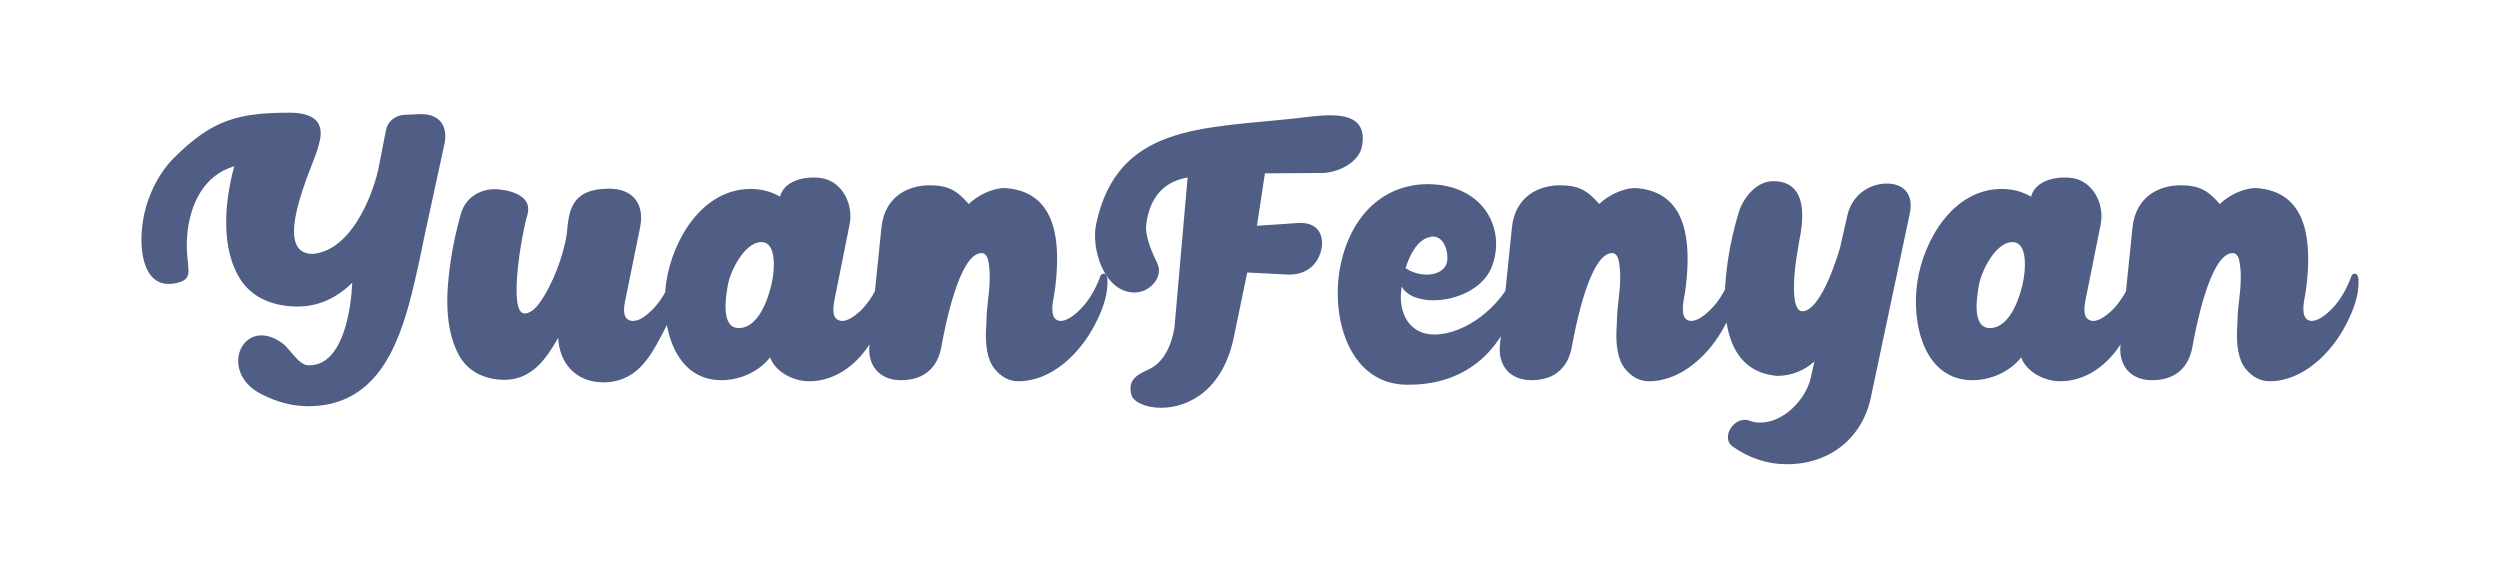
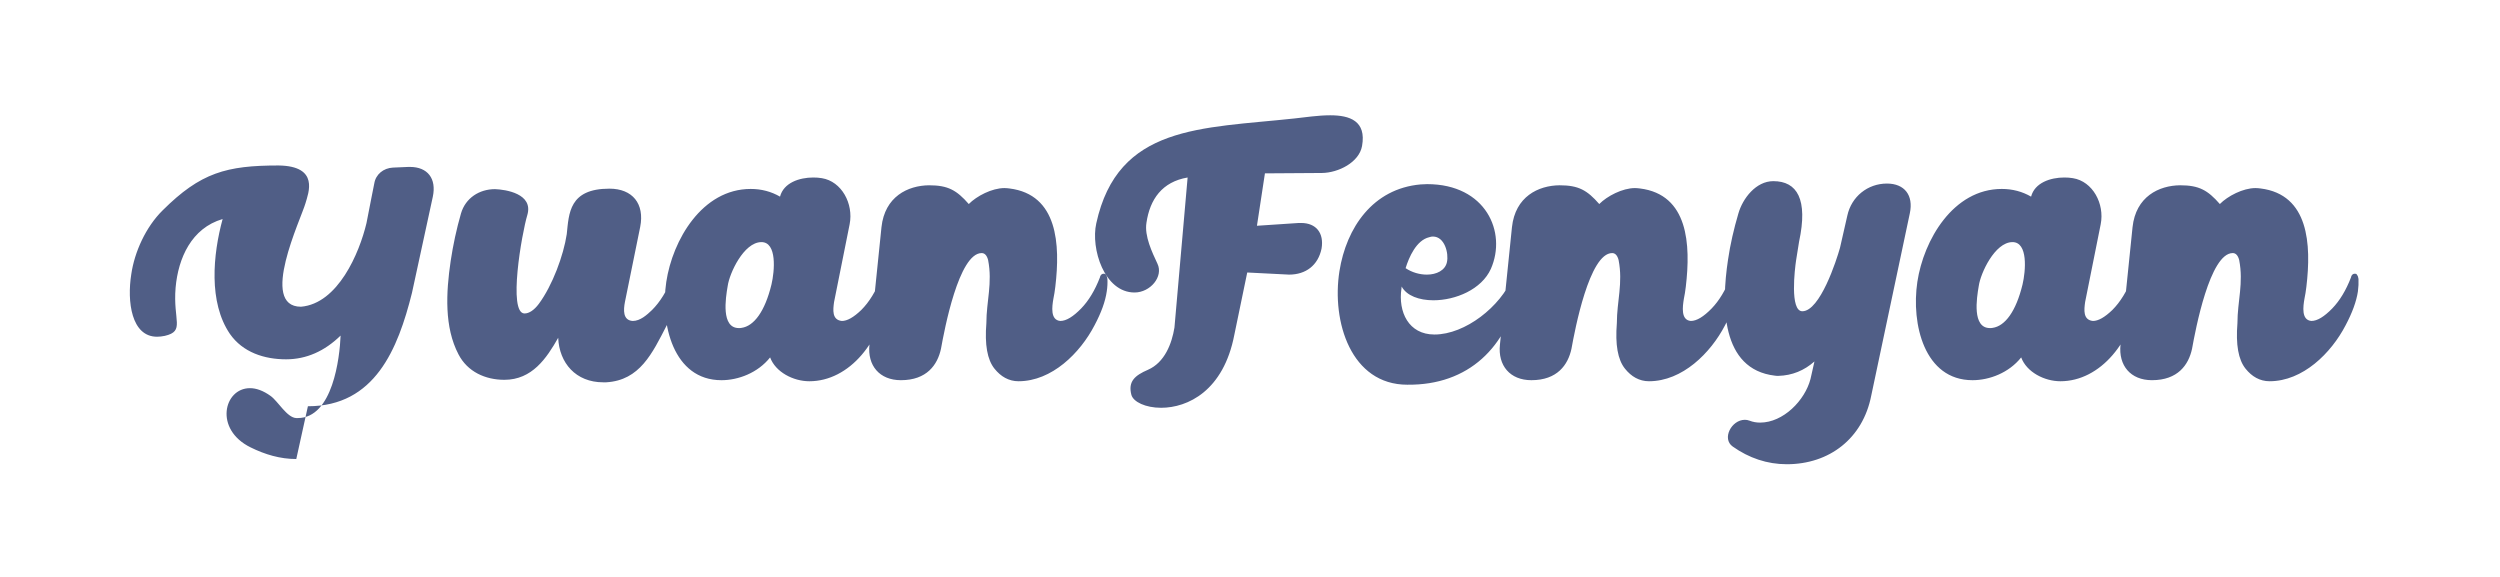
<svg xmlns="http://www.w3.org/2000/svg" width="100%" height="100%" viewBox="0 0 260 60" version="1.0" preserveAspectRatio="xMidYMid meet" color-interpolation-filters="sRGB">
  <g>
    <title>Layer 1</title>
    <g fill="#505e86" class="basesvg" id="svg_1">
      <g data-gra="path-name" class="tp-name" id="svg_2">
        <g transform="translate(54.71 106.72) scale(1 1)" id="svg_3">
          <g id="svg_4">
-             <path d="m-22.688,-64.47c6.96,0 9.36,-5.94 10.82,-11.78c0.49,-2 0.89,-3.83 1.21,-5.49c1.88,-8.67 1.39,-6.43 2.17,-10.01c0.4,-1.89 -0.54,-3.1 -2.38,-3.1c-0.06,0 -0.11,0 -0.15,0l-1.62,0.07c-0.98,0.05 -1.79,0.7 -1.94,1.66c-0.09,0.47 -0.21,1.01 -0.32,1.61l-0.49,2.51c-0.74,3.11 -2.96,8.36 -6.81,8.69c-4.39,0 0,-9.12 0.47,-10.77c0.29,-1.03 1.48,-3.86 -2.8,-3.92c-5.42,0 -8.11,0.74 -12.05,4.66c-1.77,1.74 -2.94,4.36 -3.27,6.65c-0.45,2.82 0,6.5 2.68,6.5c0.25,0 0.52,-0.03 0.81,-0.09c2.13,-0.5 0.83,-1.59 1.12,-5.02c0.27,-3.05 1.64,-6.18 4.89,-7.13c-1.01,3.7 -1.48,8.67 0.76,11.95c1.34,1.92 3.58,2.64 5.84,2.64c2.11,0 4.01,-0.85 5.67,-2.47c-0.09,2.29 -0.81,8.58 -4.46,8.58c-0.04,0 -0.11,0 -0.15,0c-0.97,-0.04 -1.89,-1.74 -2.67,-2.3c-0.78,-0.56 -1.5,-0.81 -2.15,-0.81c-2.71,0 -3.76,4.28 0.07,6.16c1.5,0.74 3.07,1.21 4.75,1.21zm31.02,-2.49c3.5,-0.2 4.8,-3.02 6.3,-5.93c0.71,-1.3 1.14,-2.47 1.3,-3.52c0.09,-0.56 0.09,-1.07 0,-1.55c-0.03,-0.15 -0.18,-0.31 -0.36,-0.31c-0.05,0 -0.09,0.02 -0.14,0.05c-0.13,0.09 -0.22,0.24 -0.24,0.35c-0.56,1.44 -1.26,2.56 -2.09,3.39c-0.53,0.51 -1.23,1.14 -2.01,1.14c-1.05,-0.07 -0.96,-1.17 -0.81,-1.97l1.59,-7.82c0.47,-2.4 -0.8,-3.97 -3.2,-3.97c-4.21,0 -4.21,2.58 -4.44,4.73c-0.33,2.2 -1.48,5.33 -2.91,7.26c-0.49,0.65 -1.01,0.99 -1.48,0.99c-1.74,0 -0.29,-8.32 0.29,-10.24c0.65,-2.22 -2.26,-2.65 -3.36,-2.69c-1.63,0 -3.07,0.92 -3.54,2.53c-0.47,1.64 -0.82,3.27 -1.07,4.93c-0.49,3.31 -0.67,6.9 0.81,9.72c0.94,1.82 2.8,2.65 4.77,2.65c2.89,0 4.39,-2.24 5.6,-4.37c0.11,2.62 1.83,4.63 4.68,4.63c0.09,0 0.2,0 0.31,0zm21.13,-0.11c4.14,0 7.59,-4.14 8.2,-9.34c0.06,-0.56 0.09,-1.07 0.02,-1.55c-0.02,-0.15 -0.18,-0.31 -0.36,-0.31c-0.04,0 -0.09,0.02 -0.13,0.05c-0.14,0.09 -0.23,0.24 -0.25,0.35c-0.56,1.44 -1.25,2.56 -2.08,3.39c-0.79,0.76 -1.46,1.14 -2.02,1.14c-1.05,-0.11 -0.92,-1.17 -0.81,-1.97l1.62,-8.09c0.42,-2.13 -0.83,-4.46 -2.89,-4.79c-0.27,-0.05 -0.59,-0.07 -0.9,-0.07c-1.43,0 -3.07,0.54 -3.45,1.99c-0.92,-0.53 -1.93,-0.8 -3.05,-0.8c-5.06,0 -8.13,5.33 -8.78,9.67c-0.65,4.37 0.72,10.22 5.74,10.22c1.75,0 3.78,-0.76 5.06,-2.37c0.56,1.52 2.4,2.48 4.08,2.48zm-7.06,-5.55c-0.09,0.02 -0.18,0.02 -0.27,0.02c-1.86,0 -1.39,-3.07 -1.16,-4.39c0.18,-1.3 1.66,-4.53 3.49,-4.55c1.66,-0.02 1.39,3.02 1.06,4.41c-0.68,2.8 -1.82,4.33 -3.12,4.51zm36.72,-0.27c0.69,-1.3 1.12,-2.47 1.27,-3.52c0.07,-0.45 0.09,-0.9 0.07,-1.3c-0.02,-0.16 -0.07,-0.33 -0.18,-0.45c0.03,-0.02 0,-0.02 -0.02,-0.04c-0.04,-0.05 -0.11,-0.05 -0.18,-0.05c-0.07,0 -0.11,0 -0.16,0.03c-0.02,0 -0.02,0.02 -0.04,0.02c-0.11,0.07 -0.18,0.2 -0.2,0.33c-0.52,1.35 -1.17,2.42 -1.95,3.23c-0.83,0.85 -1.55,1.3 -2.17,1.3c-1.06,-0.09 -0.86,-1.5 -0.72,-2.31l0.11,-0.6l0.09,-0.65c0.52,-4.39 0.27,-9.59 -4.77,-10.22c-0.16,-0.02 -0.34,-0.04 -0.52,-0.04c-1.3,0 -2.89,0.83 -3.71,1.66c-1.26,-1.44 -2.16,-1.95 -4.13,-1.95c-2.21,0.02 -4.61,1.18 -4.95,4.36l-1.25,12.21c-0.23,2.18 1.05,3.7 3.27,3.7c2.69,0 3.81,-1.59 4.17,-3.27c0.35,-1.95 1.85,-9.95 4.23,-9.95c0.31,0 0.54,0.23 0.67,0.72c0.47,2.4 -0.18,4.3 -0.18,6.56c-0.18,2.24 0.09,3.81 0.85,4.75c0.65,0.81 1.48,1.3 2.49,1.3c3.47,0 6.41,-2.93 7.91,-5.82zm14.54,0.98l1.34,-6.47l4.35,0.22c1.74,0 3.02,-0.96 3.38,-2.71c0.27,-1.61 -0.56,-2.66 -2.13,-2.66c-0.09,0 -0.16,0 -0.24,0l-4.35,0.29l0.83,-5.45l5.93,-0.04c1.71,-0.02 3.86,-1.1 4.17,-2.8c0.47,-2.62 -1.28,-3.2 -3.31,-3.2c-1.28,0 -2.67,0.22 -3.72,0.33c-9.73,1.05 -18.37,0.67 -20.61,10.91c-0.59,2.62 0.83,7.19 3.98,7.19c1.64,0 3.03,-1.66 2.38,-3c-0.54,-1.16 -1.37,-2.87 -1.14,-4.26c0.36,-2.44 1.63,-4.25 4.28,-4.7l-1.37,15.61c-0.27,1.66 -1.01,3.63 -2.76,4.39c-1.36,0.59 -2.08,1.21 -1.72,2.6c0.2,0.74 1.48,1.35 3.09,1.35c2.76,0 6.5,-1.75 7.62,-7.6zm17.99,5.2c6.38,0.07 10.41,-3.92 11.62,-9.97c0.07,-0.51 0.11,-0.94 0.05,-1.28c-0.03,-0.11 -0.09,-0.17 -0.14,-0.24c-0.06,-0.05 -0.13,-0.07 -0.22,-0.07c-0.05,0 -0.09,0.02 -0.14,0.05c-0.13,0.09 -0.2,0.22 -0.22,0.35c-1.25,3.03 -4.93,5.94 -8.13,5.94c-2.69,0 -3.79,-2.35 -3.43,-4.79l0.02,-0.2c0.52,0.96 1.82,1.43 3.3,1.43c2.3,0 5.01,-1.12 5.98,-3.27c1.68,-3.81 -0.52,-8.81 -6.63,-8.81l-0.68,0.03c-4.97,0.44 -7.72,4.5 -8.44,9.02c-0.83,5.27 1.21,11.81 7.06,11.81zm-0.18,-12.12c0.35,-1.14 1.12,-2.91 2.46,-3.22c0.13,-0.05 0.27,-0.07 0.38,-0.07c1.23,0 1.66,1.75 1.46,2.66c-0.18,0.86 -1.08,1.3 -2.09,1.3c-0.74,0 -1.54,-0.22 -2.21,-0.67zm33.22,5.94c0.69,-1.3 1.12,-2.47 1.28,-3.52c0.06,-0.45 0.08,-0.9 0.06,-1.3c-0.02,-0.16 -0.06,-0.33 -0.18,-0.45c0.03,-0.02 0,-0.02 -0.02,-0.04c-0.04,-0.05 -0.11,-0.05 -0.18,-0.05c-0.07,0 -0.11,0 -0.16,0.03c-0.02,0 -0.02,0.02 -0.04,0.02c-0.11,0.07 -0.18,0.2 -0.2,0.33c-0.52,1.35 -1.17,2.42 -1.95,3.23c-0.83,0.85 -1.55,1.3 -2.17,1.3c-1.06,-0.09 -0.85,-1.5 -0.72,-2.31l0.11,-0.6l0.09,-0.65c0.52,-4.39 0.27,-9.59 -4.77,-10.22c-0.16,-0.02 -0.34,-0.04 -0.52,-0.04c-1.29,0 -2.89,0.83 -3.71,1.66c-1.26,-1.44 -2.15,-1.95 -4.13,-1.95c-2.21,0.02 -4.61,1.18 -4.95,4.36l-1.25,12.21c-0.23,2.18 1.05,3.7 3.27,3.7c2.69,0 3.81,-1.59 4.17,-3.27c0.35,-1.95 1.86,-9.95 4.23,-9.95c0.31,0 0.54,0.23 0.67,0.72c0.47,2.4 -0.18,4.3 -0.18,6.56c-0.18,2.24 0.09,3.81 0.85,4.75c0.65,0.81 1.48,1.3 2.49,1.3c3.47,0 6.41,-2.93 7.91,-5.82zm6.43,14.45c4.41,0 7.91,-2.67 8.78,-7.15l4.01,-18.95c0.4,-1.88 -0.56,-3.09 -2.38,-3.09c-2.01,0 -3.69,1.36 -4.12,3.33l-0.76,3.34c-0.36,1.3 -2.08,6.61 -3.92,6.61c-1.32,0 -0.78,-4.43 -0.65,-5.29l0.31,-1.94c0.95,-4.42 -0.2,-6.3 -2.68,-6.3c-1.8,0 -3.18,1.79 -3.63,3.36c-0.47,1.59 -0.85,3.23 -1.08,4.82c-0.71,4.7 -0.76,11.4 4.89,12.05c0.11,0.02 0.24,0.02 0.35,0.02c1.44,-0.04 2.69,-0.56 3.75,-1.5l-0.41,1.82c-0.58,2.24 -2.84,4.54 -5.24,4.54c-0.38,0 -0.74,-0.06 -1.1,-0.2c-0.18,-0.07 -0.33,-0.09 -0.49,-0.09c-1.39,0 -2.42,1.97 -1.26,2.78c1.68,1.19 3.57,1.84 5.63,1.84zm28.45,-8.63c4.14,0 7.59,-4.14 8.2,-9.34c0.06,-0.56 0.09,-1.07 0.02,-1.55c-0.02,-0.15 -0.18,-0.31 -0.36,-0.31c-0.04,0 -0.09,0.02 -0.13,0.05c-0.14,0.09 -0.23,0.24 -0.25,0.35c-0.56,1.44 -1.25,2.56 -2.08,3.39c-0.79,0.76 -1.46,1.14 -2.02,1.14c-1.05,-0.11 -0.92,-1.17 -0.81,-1.97l1.62,-8.09c0.42,-2.13 -0.83,-4.46 -2.89,-4.79c-0.27,-0.05 -0.59,-0.07 -0.9,-0.07c-1.43,0 -3.07,0.54 -3.45,1.99c-0.92,-0.53 -1.93,-0.8 -3.05,-0.8c-5.06,0 -8.13,5.33 -8.78,9.67c-0.65,4.37 0.72,10.22 5.74,10.22c1.75,0 3.78,-0.76 5.06,-2.37c0.56,1.52 2.4,2.48 4.08,2.48zm-7.06,-5.55c-0.09,0.02 -0.18,0.02 -0.27,0.02c-1.86,0 -1.39,-3.07 -1.16,-4.39c0.18,-1.3 1.66,-4.53 3.49,-4.55c1.66,-0.02 1.39,3.02 1.06,4.41c-0.68,2.8 -1.82,4.33 -3.12,4.51zm36.72,-0.27c0.69,-1.3 1.12,-2.47 1.28,-3.52c0.06,-0.45 0.08,-0.9 0.06,-1.3c-0.02,-0.16 -0.06,-0.33 -0.18,-0.45c0.03,-0.02 0,-0.02 -0.02,-0.04c-0.04,-0.05 -0.11,-0.05 -0.18,-0.05c-0.07,0 -0.11,0 -0.16,0.03c-0.02,0 -0.02,0.02 -0.04,0.02c-0.11,0.07 -0.18,0.2 -0.2,0.33c-0.52,1.35 -1.17,2.42 -1.95,3.23c-0.83,0.85 -1.55,1.3 -2.17,1.3c-1.06,-0.09 -0.86,-1.5 -0.72,-2.31l0.11,-0.6l0.09,-0.65c0.52,-4.39 0.27,-9.59 -4.77,-10.22c-0.16,-0.02 -0.34,-0.04 -0.52,-0.04c-1.3,0 -2.89,0.83 -3.71,1.66c-1.26,-1.44 -2.16,-1.95 -4.13,-1.95c-2.21,0.02 -4.61,1.18 -4.95,4.36l-1.25,12.21c-0.23,2.18 1.05,3.7 3.27,3.7c2.69,0 3.81,-1.59 4.17,-3.27c0.35,-1.95 1.85,-9.95 4.23,-9.95c0.31,0 0.54,0.23 0.67,0.72c0.47,2.4 -0.18,4.3 -0.18,6.56c-0.18,2.24 0.09,3.81 0.85,4.75c0.65,0.81 1.48,1.3 2.49,1.3c3.47,0 6.41,-2.93 7.91,-5.82z" id="svg_5" />
+             <path d="m-22.688,-64.47c6.96,0 9.36,-5.94 10.82,-11.78c1.88,-8.67 1.39,-6.43 2.17,-10.01c0.4,-1.89 -0.54,-3.1 -2.38,-3.1c-0.06,0 -0.11,0 -0.15,0l-1.62,0.07c-0.98,0.05 -1.79,0.7 -1.94,1.66c-0.09,0.47 -0.21,1.01 -0.32,1.61l-0.49,2.51c-0.74,3.11 -2.96,8.36 -6.81,8.69c-4.39,0 0,-9.12 0.47,-10.77c0.29,-1.03 1.48,-3.86 -2.8,-3.92c-5.42,0 -8.11,0.74 -12.05,4.66c-1.77,1.74 -2.94,4.36 -3.27,6.65c-0.45,2.82 0,6.5 2.68,6.5c0.25,0 0.52,-0.03 0.81,-0.09c2.13,-0.5 0.83,-1.59 1.12,-5.02c0.27,-3.05 1.64,-6.18 4.89,-7.13c-1.01,3.7 -1.48,8.67 0.76,11.95c1.34,1.92 3.58,2.64 5.84,2.64c2.11,0 4.01,-0.85 5.67,-2.47c-0.09,2.29 -0.81,8.58 -4.46,8.58c-0.04,0 -0.11,0 -0.15,0c-0.97,-0.04 -1.89,-1.74 -2.67,-2.3c-0.78,-0.56 -1.5,-0.81 -2.15,-0.81c-2.71,0 -3.76,4.28 0.07,6.16c1.5,0.74 3.07,1.21 4.75,1.21zm31.02,-2.49c3.5,-0.2 4.8,-3.02 6.3,-5.93c0.71,-1.3 1.14,-2.47 1.3,-3.52c0.09,-0.56 0.09,-1.07 0,-1.55c-0.03,-0.15 -0.18,-0.31 -0.36,-0.31c-0.05,0 -0.09,0.02 -0.14,0.05c-0.13,0.09 -0.22,0.24 -0.24,0.35c-0.56,1.44 -1.26,2.56 -2.09,3.39c-0.53,0.51 -1.23,1.14 -2.01,1.14c-1.05,-0.07 -0.96,-1.17 -0.81,-1.97l1.59,-7.82c0.47,-2.4 -0.8,-3.97 -3.2,-3.97c-4.21,0 -4.21,2.58 -4.44,4.73c-0.33,2.2 -1.48,5.33 -2.91,7.26c-0.49,0.65 -1.01,0.99 -1.48,0.99c-1.74,0 -0.29,-8.32 0.29,-10.24c0.65,-2.22 -2.26,-2.65 -3.36,-2.69c-1.63,0 -3.07,0.92 -3.54,2.53c-0.47,1.64 -0.82,3.27 -1.07,4.93c-0.49,3.31 -0.67,6.9 0.81,9.72c0.94,1.82 2.8,2.65 4.77,2.65c2.89,0 4.39,-2.24 5.6,-4.37c0.11,2.62 1.83,4.63 4.68,4.63c0.09,0 0.2,0 0.31,0zm21.13,-0.11c4.14,0 7.59,-4.14 8.2,-9.34c0.06,-0.56 0.09,-1.07 0.02,-1.55c-0.02,-0.15 -0.18,-0.31 -0.36,-0.31c-0.04,0 -0.09,0.02 -0.13,0.05c-0.14,0.09 -0.23,0.24 -0.25,0.35c-0.56,1.44 -1.25,2.56 -2.08,3.39c-0.79,0.76 -1.46,1.14 -2.02,1.14c-1.05,-0.11 -0.92,-1.17 -0.81,-1.97l1.62,-8.09c0.42,-2.13 -0.83,-4.46 -2.89,-4.79c-0.27,-0.05 -0.59,-0.07 -0.9,-0.07c-1.43,0 -3.07,0.54 -3.45,1.99c-0.92,-0.53 -1.93,-0.8 -3.05,-0.8c-5.06,0 -8.13,5.33 -8.78,9.67c-0.65,4.37 0.72,10.22 5.74,10.22c1.75,0 3.78,-0.76 5.06,-2.37c0.56,1.52 2.4,2.48 4.08,2.48zm-7.06,-5.55c-0.09,0.02 -0.18,0.02 -0.27,0.02c-1.86,0 -1.39,-3.07 -1.16,-4.39c0.18,-1.3 1.66,-4.53 3.49,-4.55c1.66,-0.02 1.39,3.02 1.06,4.41c-0.68,2.8 -1.82,4.33 -3.12,4.51zm36.72,-0.27c0.69,-1.3 1.12,-2.47 1.27,-3.52c0.07,-0.45 0.09,-0.9 0.07,-1.3c-0.02,-0.16 -0.07,-0.33 -0.18,-0.45c0.03,-0.02 0,-0.02 -0.02,-0.04c-0.04,-0.05 -0.11,-0.05 -0.18,-0.05c-0.07,0 -0.11,0 -0.16,0.03c-0.02,0 -0.02,0.02 -0.04,0.02c-0.11,0.07 -0.18,0.2 -0.2,0.33c-0.52,1.35 -1.17,2.42 -1.95,3.23c-0.83,0.85 -1.55,1.3 -2.17,1.3c-1.06,-0.09 -0.86,-1.5 -0.72,-2.31l0.11,-0.6l0.09,-0.65c0.52,-4.39 0.27,-9.59 -4.77,-10.22c-0.16,-0.02 -0.34,-0.04 -0.52,-0.04c-1.3,0 -2.89,0.83 -3.71,1.66c-1.26,-1.44 -2.16,-1.95 -4.13,-1.95c-2.21,0.02 -4.61,1.18 -4.95,4.36l-1.25,12.21c-0.23,2.18 1.05,3.7 3.27,3.7c2.69,0 3.81,-1.59 4.17,-3.27c0.35,-1.95 1.85,-9.95 4.23,-9.95c0.31,0 0.54,0.23 0.67,0.72c0.47,2.4 -0.18,4.3 -0.18,6.56c-0.18,2.24 0.09,3.81 0.85,4.75c0.65,0.81 1.48,1.3 2.49,1.3c3.47,0 6.41,-2.93 7.91,-5.82zm14.54,0.98l1.34,-6.47l4.35,0.22c1.74,0 3.02,-0.96 3.38,-2.71c0.27,-1.61 -0.56,-2.66 -2.13,-2.66c-0.09,0 -0.16,0 -0.24,0l-4.35,0.29l0.83,-5.45l5.93,-0.04c1.71,-0.02 3.86,-1.1 4.17,-2.8c0.47,-2.62 -1.28,-3.2 -3.31,-3.2c-1.28,0 -2.67,0.22 -3.72,0.33c-9.73,1.05 -18.37,0.67 -20.61,10.91c-0.59,2.62 0.83,7.19 3.98,7.19c1.64,0 3.03,-1.66 2.38,-3c-0.54,-1.16 -1.37,-2.87 -1.14,-4.26c0.36,-2.44 1.63,-4.25 4.28,-4.7l-1.37,15.61c-0.27,1.66 -1.01,3.63 -2.76,4.39c-1.36,0.59 -2.08,1.21 -1.72,2.6c0.2,0.74 1.48,1.35 3.09,1.35c2.76,0 6.5,-1.75 7.62,-7.6zm17.99,5.2c6.38,0.07 10.41,-3.92 11.62,-9.97c0.07,-0.51 0.11,-0.94 0.05,-1.28c-0.03,-0.11 -0.09,-0.17 -0.14,-0.24c-0.06,-0.05 -0.13,-0.07 -0.22,-0.07c-0.05,0 -0.09,0.02 -0.14,0.05c-0.13,0.09 -0.2,0.22 -0.22,0.35c-1.25,3.03 -4.93,5.94 -8.13,5.94c-2.69,0 -3.79,-2.35 -3.43,-4.79l0.02,-0.2c0.52,0.96 1.82,1.43 3.3,1.43c2.3,0 5.01,-1.12 5.98,-3.27c1.68,-3.81 -0.52,-8.81 -6.63,-8.81l-0.68,0.03c-4.97,0.44 -7.72,4.5 -8.44,9.02c-0.83,5.27 1.21,11.81 7.06,11.81zm-0.18,-12.12c0.35,-1.14 1.12,-2.91 2.46,-3.22c0.13,-0.05 0.27,-0.07 0.38,-0.07c1.23,0 1.66,1.75 1.46,2.66c-0.18,0.86 -1.08,1.3 -2.09,1.3c-0.74,0 -1.54,-0.22 -2.21,-0.67zm33.22,5.94c0.69,-1.3 1.12,-2.47 1.28,-3.52c0.06,-0.45 0.08,-0.9 0.06,-1.3c-0.02,-0.16 -0.06,-0.33 -0.18,-0.45c0.03,-0.02 0,-0.02 -0.02,-0.04c-0.04,-0.05 -0.11,-0.05 -0.18,-0.05c-0.07,0 -0.11,0 -0.16,0.03c-0.02,0 -0.02,0.02 -0.04,0.02c-0.11,0.07 -0.18,0.2 -0.2,0.33c-0.52,1.35 -1.17,2.42 -1.95,3.23c-0.83,0.85 -1.55,1.3 -2.17,1.3c-1.06,-0.09 -0.85,-1.5 -0.72,-2.31l0.11,-0.6l0.09,-0.65c0.52,-4.39 0.27,-9.59 -4.77,-10.22c-0.16,-0.02 -0.34,-0.04 -0.52,-0.04c-1.29,0 -2.89,0.83 -3.71,1.66c-1.26,-1.44 -2.15,-1.95 -4.13,-1.95c-2.21,0.02 -4.61,1.18 -4.95,4.36l-1.25,12.21c-0.23,2.18 1.05,3.7 3.27,3.7c2.69,0 3.81,-1.59 4.17,-3.27c0.35,-1.95 1.86,-9.95 4.23,-9.95c0.31,0 0.54,0.23 0.67,0.72c0.47,2.4 -0.18,4.3 -0.18,6.56c-0.18,2.24 0.09,3.81 0.85,4.75c0.65,0.81 1.48,1.3 2.49,1.3c3.47,0 6.41,-2.93 7.91,-5.82zm6.43,14.45c4.41,0 7.91,-2.67 8.78,-7.15l4.01,-18.95c0.4,-1.88 -0.56,-3.09 -2.38,-3.09c-2.01,0 -3.69,1.36 -4.12,3.33l-0.76,3.34c-0.36,1.3 -2.08,6.61 -3.92,6.61c-1.32,0 -0.78,-4.43 -0.65,-5.29l0.31,-1.94c0.95,-4.42 -0.2,-6.3 -2.68,-6.3c-1.8,0 -3.18,1.79 -3.63,3.36c-0.47,1.59 -0.85,3.23 -1.08,4.82c-0.71,4.7 -0.76,11.4 4.89,12.05c0.11,0.02 0.24,0.02 0.35,0.02c1.44,-0.04 2.69,-0.56 3.75,-1.5l-0.41,1.82c-0.58,2.24 -2.84,4.54 -5.24,4.54c-0.38,0 -0.74,-0.06 -1.1,-0.2c-0.18,-0.07 -0.33,-0.09 -0.49,-0.09c-1.39,0 -2.42,1.97 -1.26,2.78c1.68,1.19 3.57,1.84 5.63,1.84zm28.45,-8.63c4.14,0 7.59,-4.14 8.2,-9.34c0.06,-0.56 0.09,-1.07 0.02,-1.55c-0.02,-0.15 -0.18,-0.31 -0.36,-0.31c-0.04,0 -0.09,0.02 -0.13,0.05c-0.14,0.09 -0.23,0.24 -0.25,0.35c-0.56,1.44 -1.25,2.56 -2.08,3.39c-0.79,0.76 -1.46,1.14 -2.02,1.14c-1.05,-0.11 -0.92,-1.17 -0.81,-1.97l1.62,-8.09c0.42,-2.13 -0.83,-4.46 -2.89,-4.79c-0.27,-0.05 -0.59,-0.07 -0.9,-0.07c-1.43,0 -3.07,0.54 -3.45,1.99c-0.92,-0.53 -1.93,-0.8 -3.05,-0.8c-5.06,0 -8.13,5.33 -8.78,9.67c-0.65,4.37 0.72,10.22 5.74,10.22c1.75,0 3.78,-0.76 5.06,-2.37c0.56,1.52 2.4,2.48 4.08,2.48zm-7.06,-5.55c-0.09,0.02 -0.18,0.02 -0.27,0.02c-1.86,0 -1.39,-3.07 -1.16,-4.39c0.18,-1.3 1.66,-4.53 3.49,-4.55c1.66,-0.02 1.39,3.02 1.06,4.41c-0.68,2.8 -1.82,4.33 -3.12,4.51zm36.72,-0.27c0.69,-1.3 1.12,-2.47 1.28,-3.52c0.06,-0.45 0.08,-0.9 0.06,-1.3c-0.02,-0.16 -0.06,-0.33 -0.18,-0.45c0.03,-0.02 0,-0.02 -0.02,-0.04c-0.04,-0.05 -0.11,-0.05 -0.18,-0.05c-0.07,0 -0.11,0 -0.16,0.03c-0.02,0 -0.02,0.02 -0.04,0.02c-0.11,0.07 -0.18,0.2 -0.2,0.33c-0.52,1.35 -1.17,2.42 -1.95,3.23c-0.83,0.85 -1.55,1.3 -2.17,1.3c-1.06,-0.09 -0.86,-1.5 -0.72,-2.31l0.11,-0.6l0.09,-0.65c0.52,-4.39 0.27,-9.59 -4.77,-10.22c-0.16,-0.02 -0.34,-0.04 -0.52,-0.04c-1.3,0 -2.89,0.83 -3.71,1.66c-1.26,-1.44 -2.16,-1.95 -4.13,-1.95c-2.21,0.02 -4.61,1.18 -4.95,4.36l-1.25,12.21c-0.23,2.18 1.05,3.7 3.27,3.7c2.69,0 3.81,-1.59 4.17,-3.27c0.35,-1.95 1.85,-9.95 4.23,-9.95c0.31,0 0.54,0.23 0.67,0.72c0.47,2.4 -0.18,4.3 -0.18,6.56c-0.18,2.24 0.09,3.81 0.85,4.75c0.65,0.81 1.48,1.3 2.49,1.3c3.47,0 6.41,-2.93 7.91,-5.82z" id="svg_5" />
          </g>
        </g>
      </g>
    </g>
  </g>
</svg>